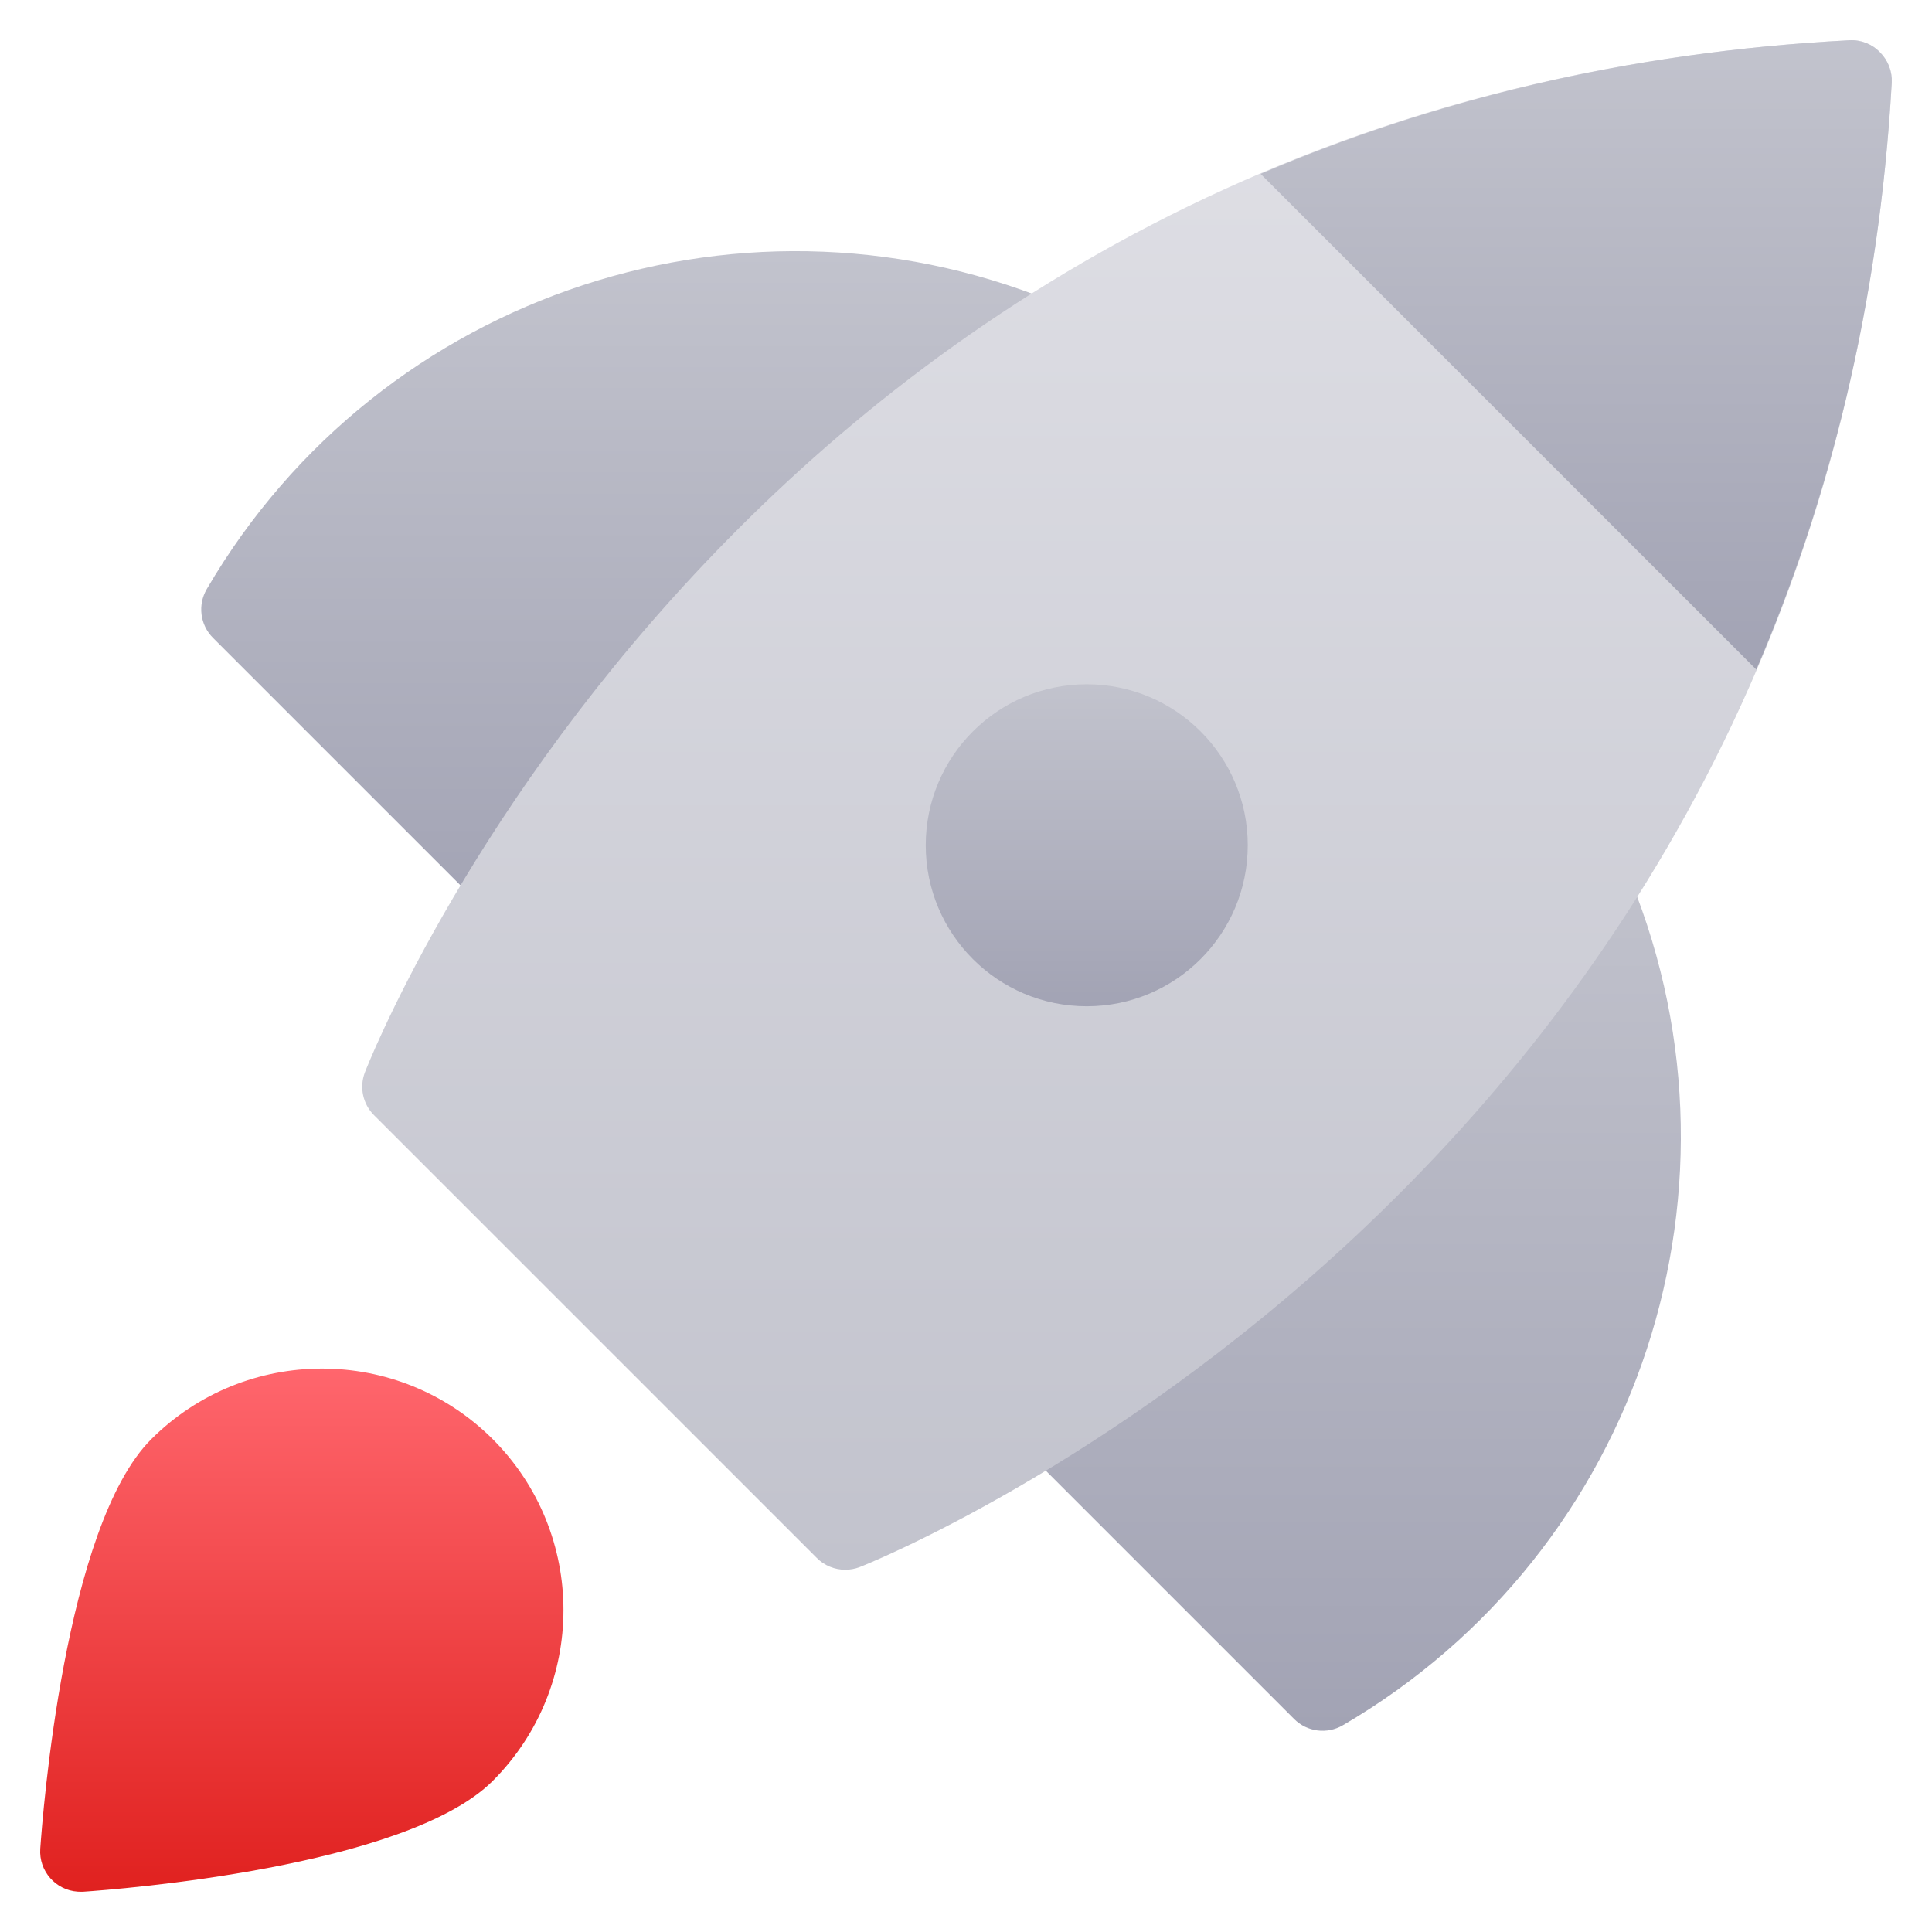
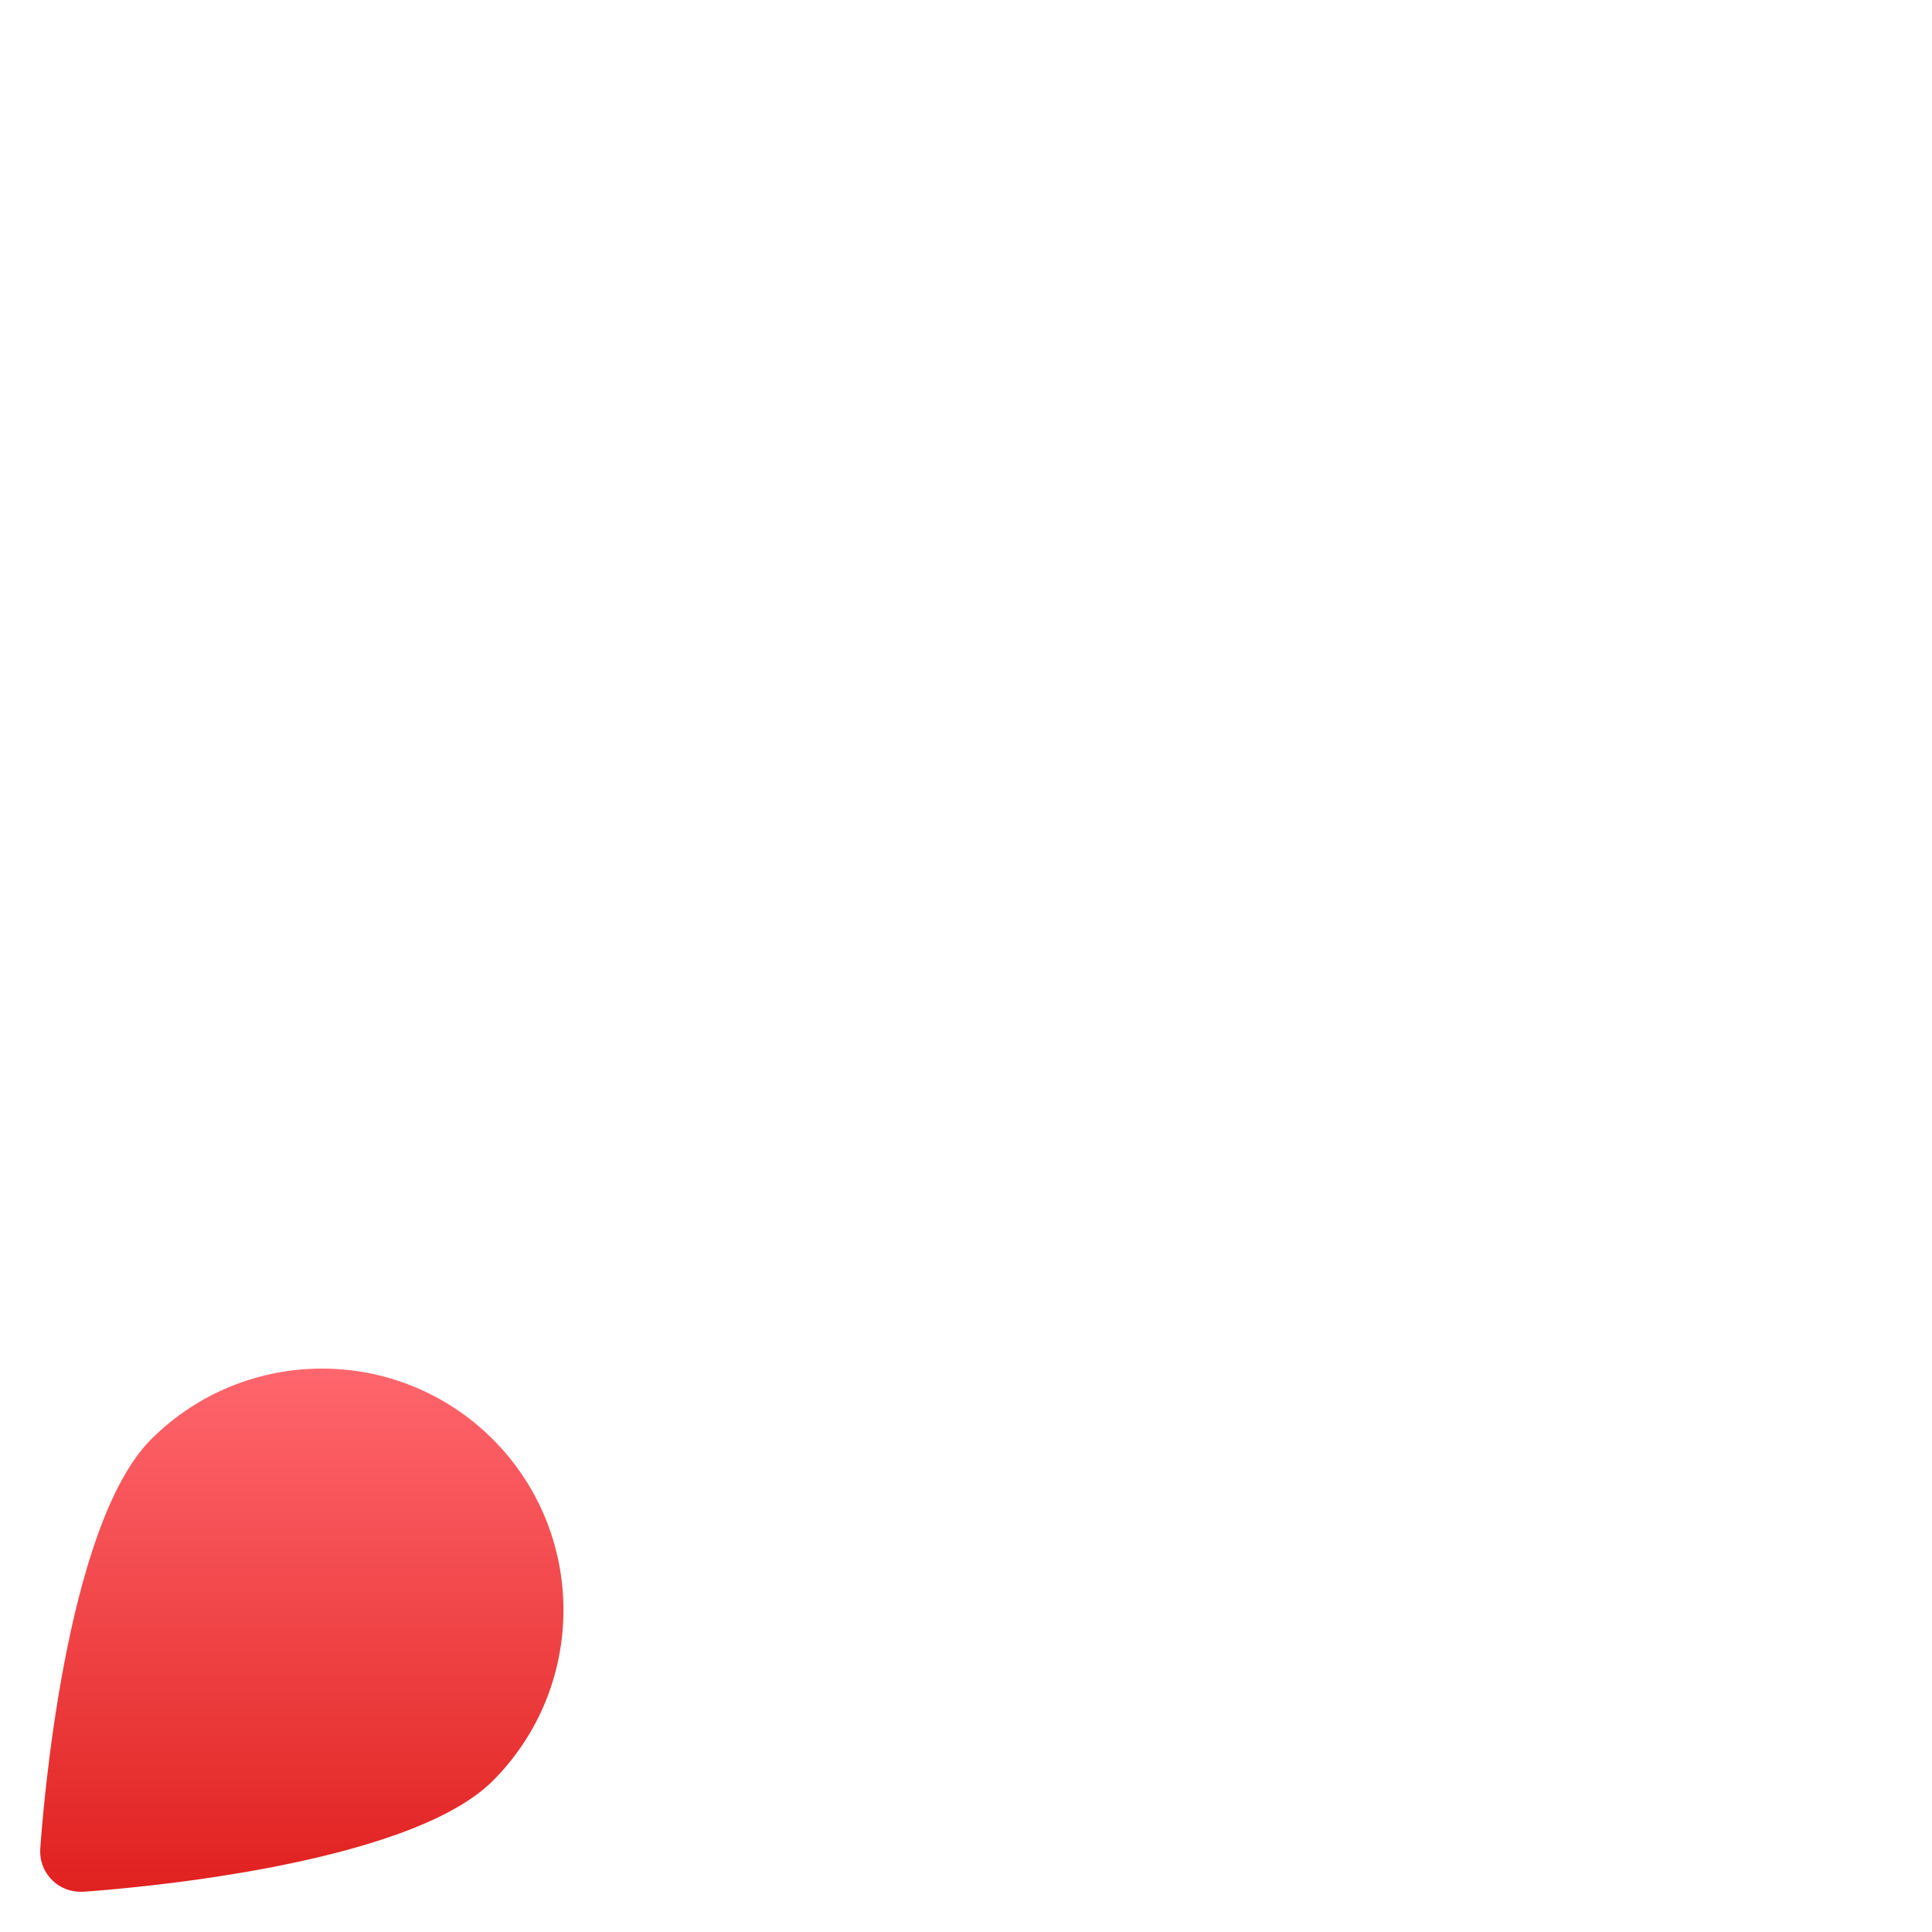
<svg xmlns="http://www.w3.org/2000/svg" width="80" height="80" viewBox="0 0 80 80" fill="none">
-   <path d="M21.425 38.328C20.983 38.328 20.558 38.153 20.247 37.84L8.822 26.415C8.283 25.878 8.178 25.045 8.563 24.39C15.77 12.053 31.06 7.048 44.166 12.735C45.011 13.098 45.401 14.08 45.038 14.925C44.956 15.115 44.84 15.288 44.693 15.437L22.611 37.833C22.3 38.15 21.877 38.33 21.431 38.333L21.425 38.328Z" fill="url(#paint0_linear_1267_583)" />
-   <path d="M41.672 58.575C41.672 59.017 41.846 59.442 42.16 59.753L53.585 71.178C54.121 71.717 54.955 71.822 55.61 71.437C67.947 64.23 72.951 48.94 67.265 35.833C66.901 34.988 65.92 34.598 65.075 34.962C64.885 35.043 64.712 35.16 64.563 35.307L42.166 57.388C41.85 57.7 41.67 58.123 41.666 58.568L41.672 58.575Z" fill="url(#paint1_linear_1267_583)" />
-   <path d="M77.847 2.167C77.518 1.822 77.055 1.64 76.58 1.667C30.843 4.055 15.26 44.008 15.107 44.412C14.875 45.025 15.025 45.715 15.488 46.178L33.822 64.512C34.133 64.825 34.558 65 35 65C35.203 65 35.407 64.963 35.596 64.89C36 64.735 75.745 48.957 78.333 3.428C78.356 2.958 78.18 2.5 77.847 2.167Z" fill="url(#paint2_linear_1267_583)" />
  <path d="M20.405 59.595C16.497 55.695 10.17 55.695 6.262 59.595C2.667 63.188 1.762 75.197 1.667 76.555C1.605 77.473 2.3 78.268 3.218 78.33C3.257 78.333 3.295 78.333 3.333 78.333H3.445C4.803 78.24 16.812 77.333 20.405 73.742C24.307 69.833 24.307 63.503 20.405 59.595Z" fill="url(#paint3_linear_1267_583)" />
-   <path d="M45 41.667C48.682 41.667 51.667 38.682 51.667 35C51.667 31.318 48.682 28.334 45 28.334C41.318 28.334 38.333 31.318 38.333 35C38.333 38.682 41.318 41.667 45 41.667Z" fill="url(#paint4_linear_1267_583)" />
-   <path d="M72.725 27.725C75.707 20.783 77.805 12.738 78.333 3.428C78.357 2.958 78.18 2.5 77.847 2.167C77.518 1.822 77.055 1.64 76.58 1.667C67.228 2.155 59.157 4.23 52.2 7.2L72.723 27.723L72.725 27.725Z" fill="url(#paint5_linear_1267_583)" />
  <defs>
    <linearGradient id="paint0_linear_1267_583" x1="26.753" y1="10.399" x2="26.753" y2="38.333" gradientUnits="userSpaceOnUse">
      <stop stop-color="#C2C3CD" />
      <stop offset="1" stop-color="#A2A3B4" />
    </linearGradient>
    <linearGradient id="paint1_linear_1267_583" x1="55.634" y1="34.826" x2="55.634" y2="71.667" gradientUnits="userSpaceOnUse">
      <stop stop-color="#C2C3CD" />
      <stop offset="1" stop-color="#A2A3B4" />
    </linearGradient>
    <linearGradient id="paint2_linear_1267_583" x1="46.667" y1="1.664" x2="46.667" y2="65" gradientUnits="userSpaceOnUse">
      <stop stop-color="#E0E0E6" />
      <stop offset="1" stop-color="#C2C3CD" />
    </linearGradient>
    <linearGradient id="paint3_linear_1267_583" x1="12.497" y1="56.67" x2="12.497" y2="78.333" gradientUnits="userSpaceOnUse">
      <stop stop-color="#FF666D" />
      <stop offset="1" stop-color="#E0211F" />
    </linearGradient>
    <linearGradient id="paint4_linear_1267_583" x1="45" y1="28.334" x2="45" y2="41.667" gradientUnits="userSpaceOnUse">
      <stop stop-color="#C2C3CD" />
      <stop offset="1" stop-color="#A2A3B4" />
    </linearGradient>
    <linearGradient id="paint5_linear_1267_583" x1="65.268" y1="1.664" x2="65.268" y2="27.725" gradientUnits="userSpaceOnUse">
      <stop stop-color="#C2C3CD" />
      <stop offset="1" stop-color="#A2A3B4" />
    </linearGradient>
  </defs>
</svg>